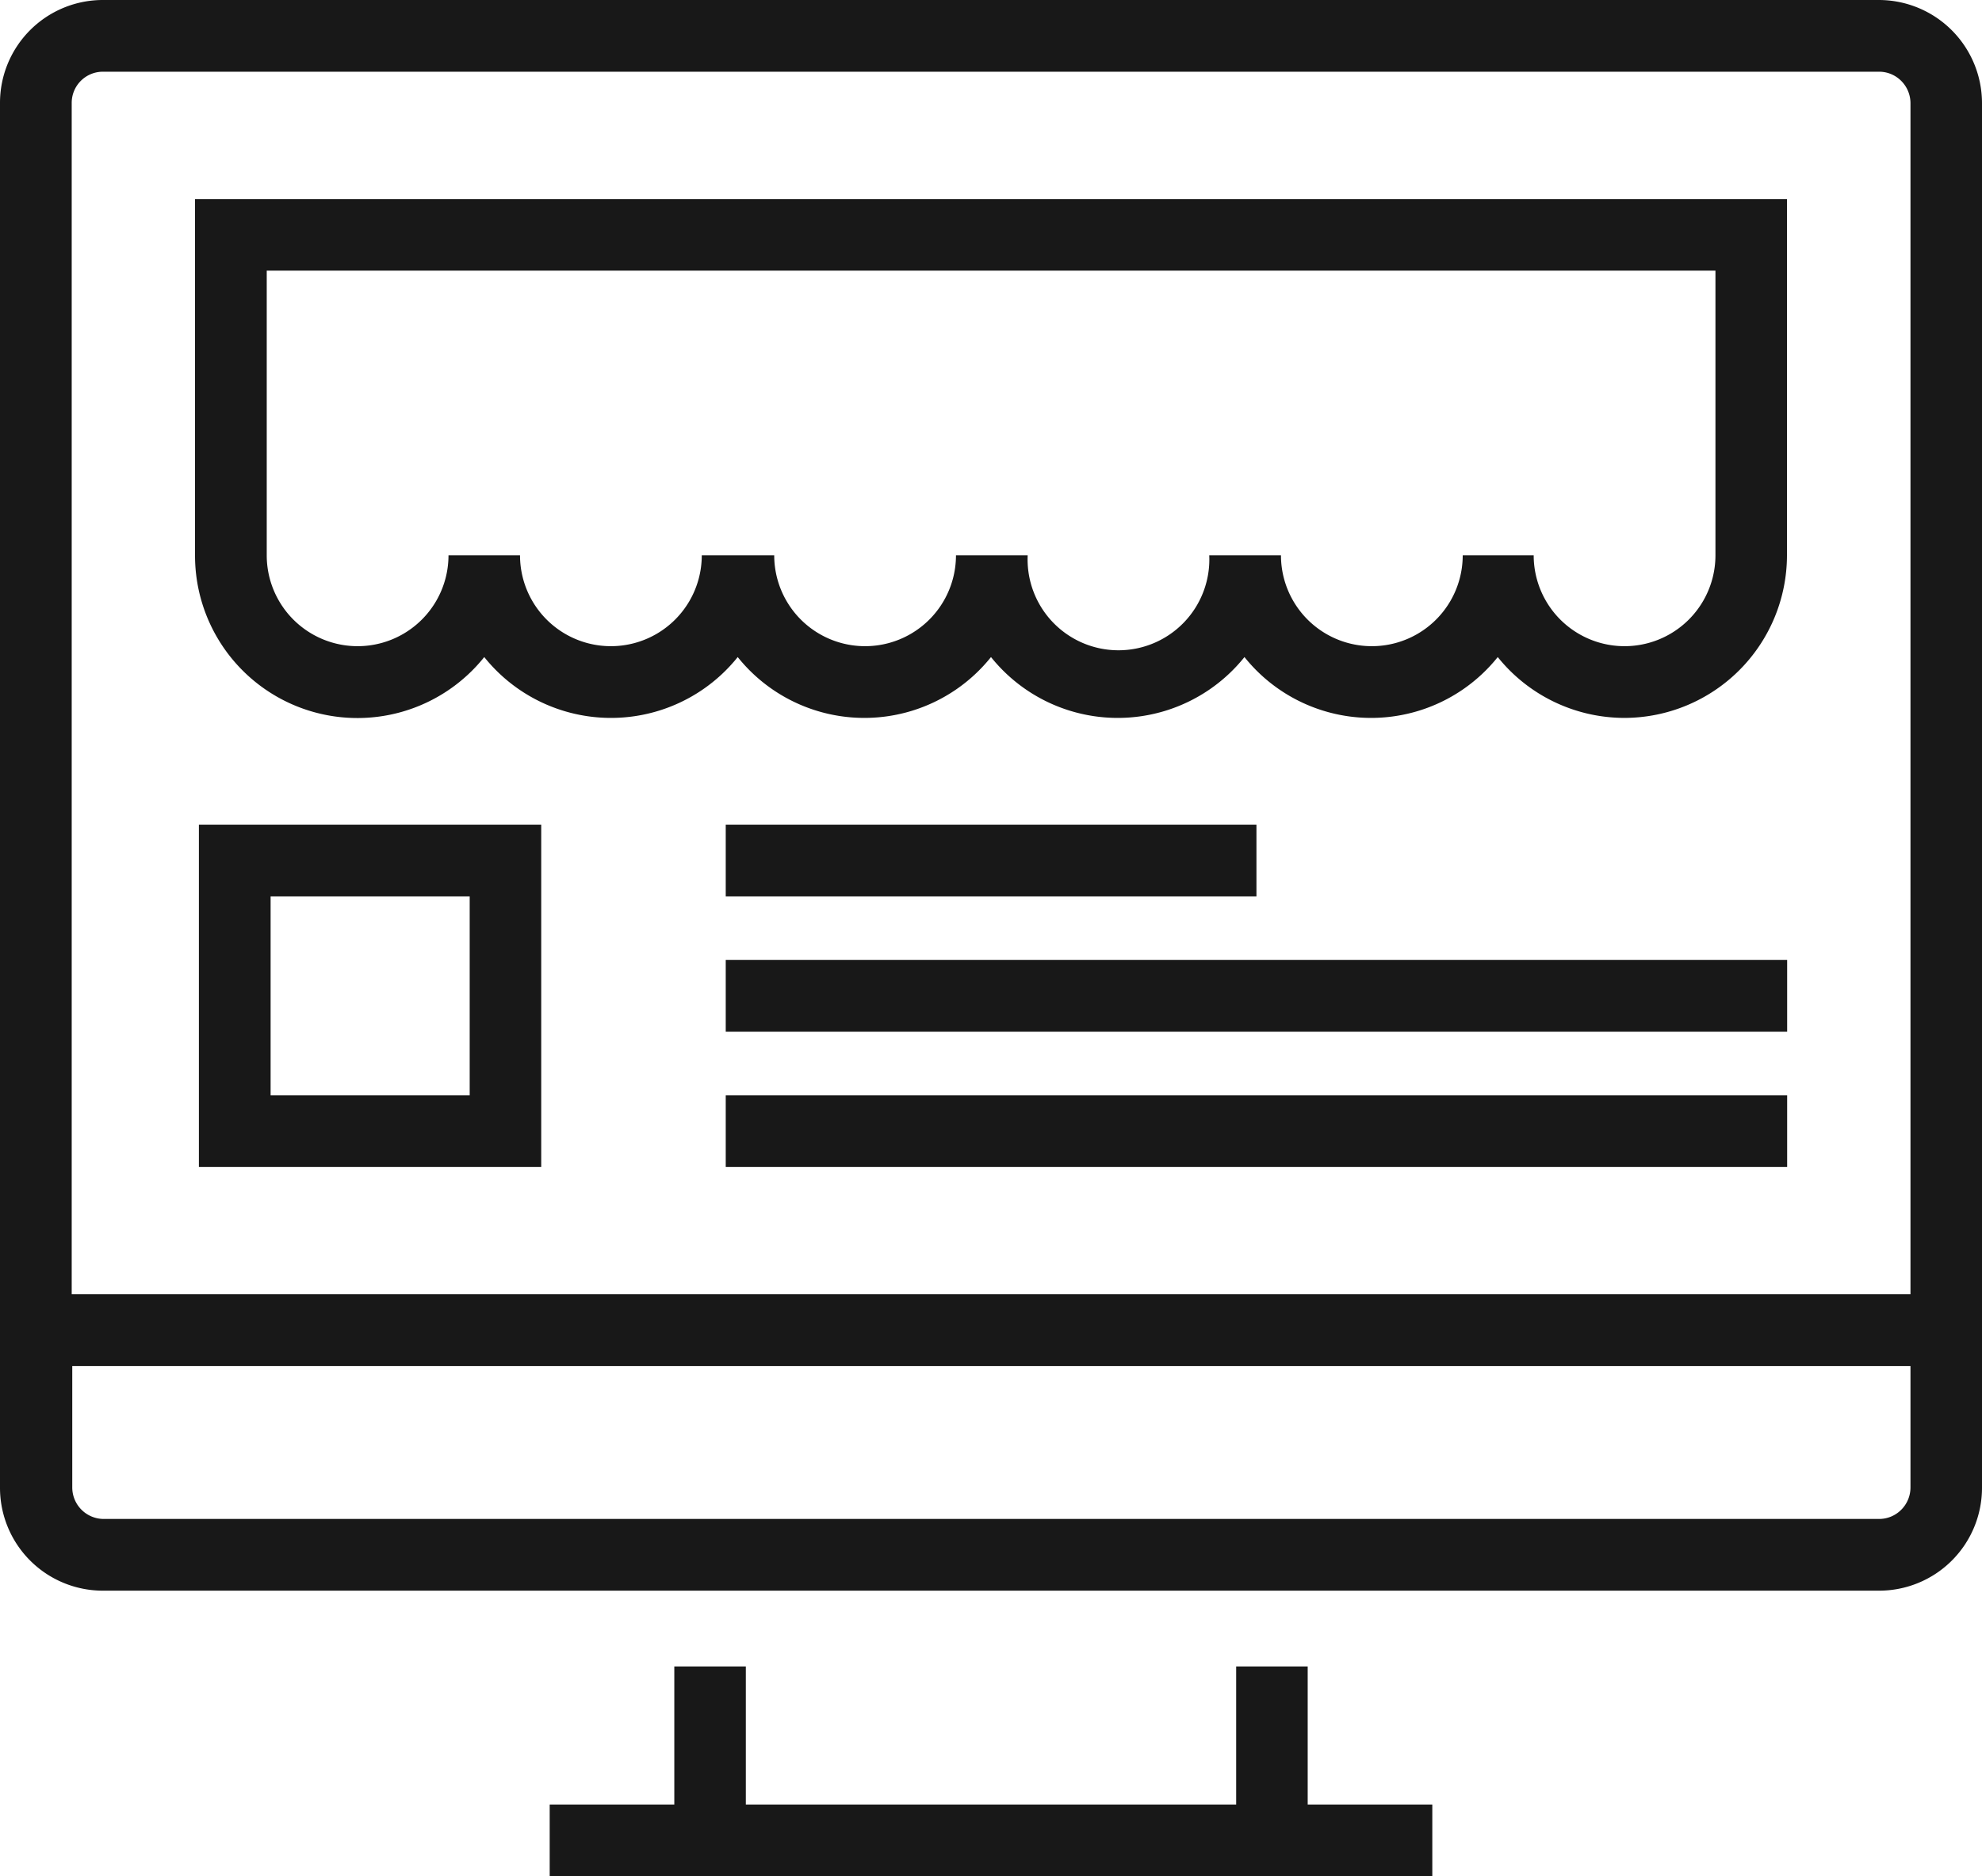
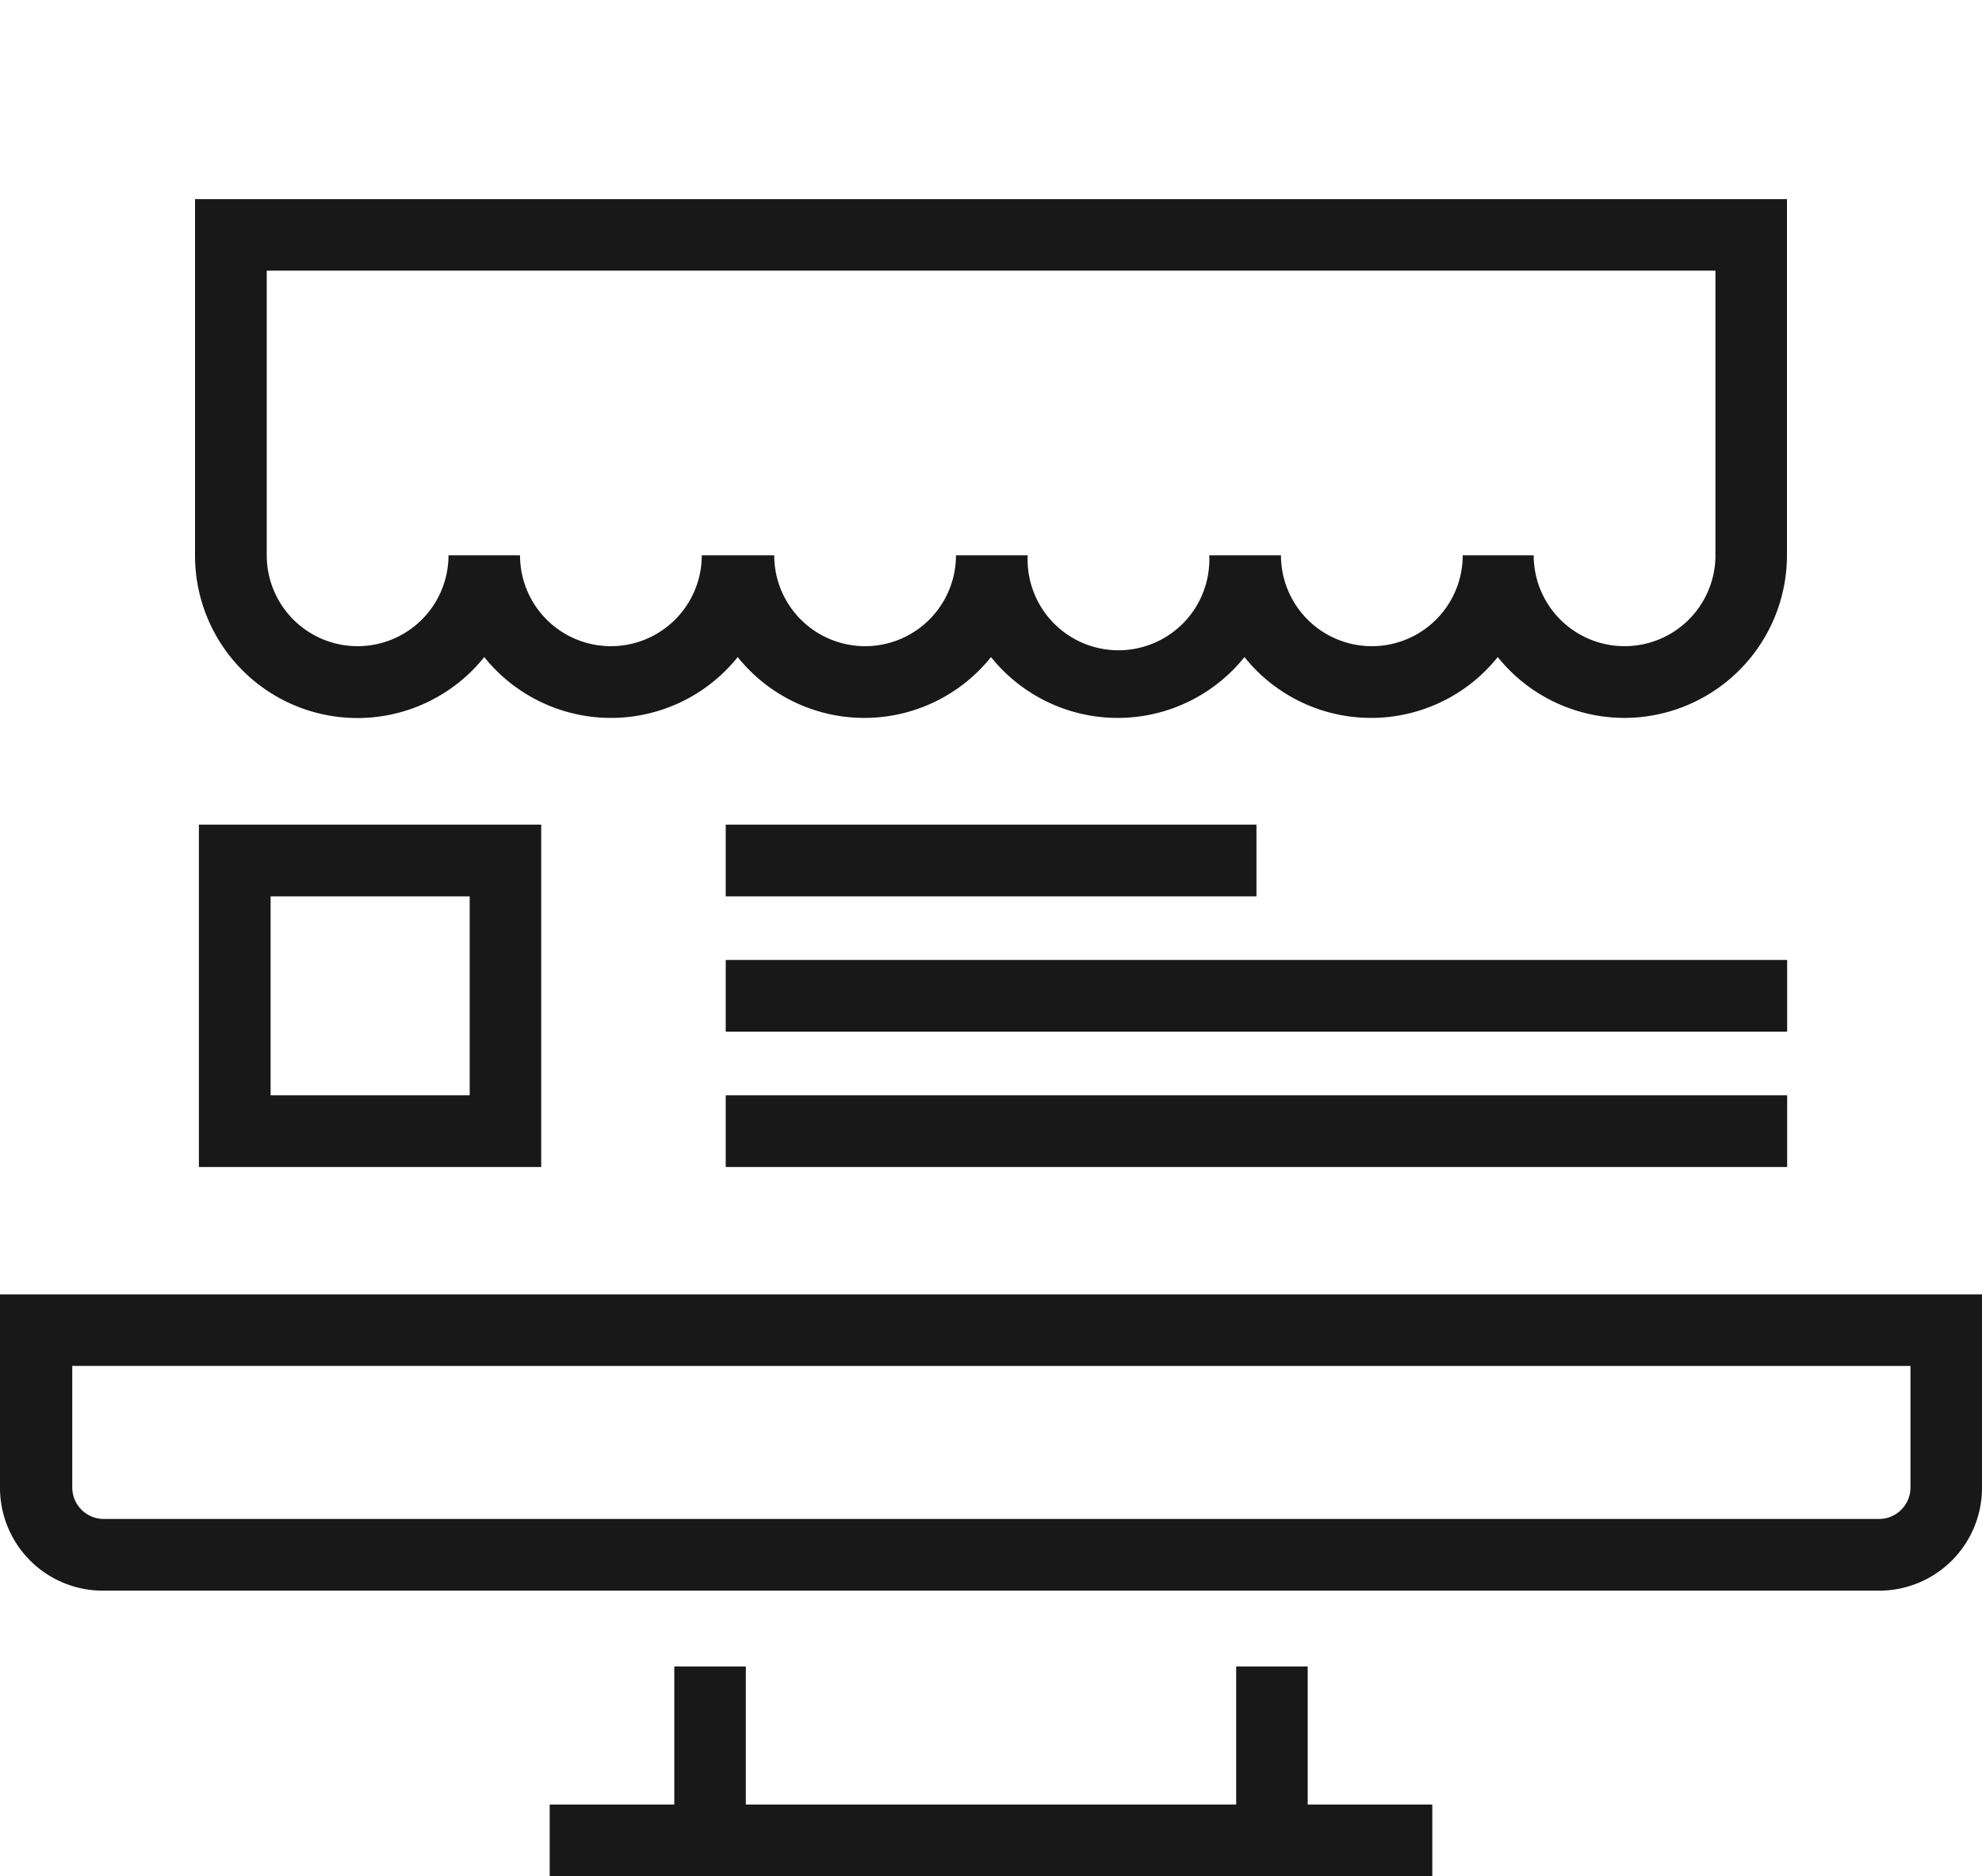
<svg xmlns="http://www.w3.org/2000/svg" viewBox="0 0 107.52 101.77">
  <defs>
    <style>.cls-1{fill:#181818;}</style>
  </defs>
  <g id="Layer_2" data-name="Layer 2">
    <g id="Layer_1-2" data-name="Layer 1">
      <polygon class="cls-1" points="70.94 101.77 36.58 101.77 36.58 90.39 40.46 90.39 40.46 97.89 67.06 97.89 67.06 90.39 70.94 90.39 70.94 101.77" />
      <rect class="cls-1" x="29.82" y="97.88" width="47.88" height="3.89" />
-       <path class="cls-1" d="M107.52,74.09H0V5.6A5.58,5.58,0,0,1,5.6,0h96.32a5.6,5.6,0,0,1,5.6,5.6ZM3.89,70.21h99.75V5.6a1.71,1.71,0,0,0-.51-1.22,1.69,1.69,0,0,0-1.21-.49H5.6A1.69,1.69,0,0,0,3.89,5.6Z" />
      <path class="cls-1" d="M101.92,86.28H5.6A5.58,5.58,0,0,1,0,80.68V70.21H107.52V80.68a5.58,5.58,0,0,1-5.6,5.6Zm-98-12.19v6.59A1.71,1.71,0,0,0,5.6,82.39h96.32a1.69,1.69,0,0,0,1.21-.49,1.71,1.71,0,0,0,.51-1.22V74.09Z" />
      <path class="cls-1" d="M88.13,38.94a8.82,8.82,0,0,1-6.88-3.3,8.8,8.8,0,0,1-13.74,0,8.81,8.81,0,0,1-13.75,0,8.8,8.8,0,0,1-13.74,0,8.81,8.81,0,0,1-13.75,0,8.81,8.81,0,0,1-15.69-5.52V10.8H96.94V30.12A8.83,8.83,0,0,1,88.13,38.94ZM83.2,30.12a4.93,4.93,0,0,0,9.86,0V14.68H14.47V30.12a4.93,4.93,0,0,0,9.86,0h3.88a4.93,4.93,0,1,0,9.86,0H42a4.93,4.93,0,0,0,9.86,0h3.89a4.93,4.93,0,1,0,9.85,0h3.89a4.93,4.93,0,0,0,9.86,0Z" />
      <path class="cls-1" d="M29.36,63.3H10.79V44.73H29.36ZM14.68,59.41h10.8V48.62H14.68Z" />
      <rect class="cls-1" x="39.37" y="59.41" width="57.58" height="3.89" />
      <rect class="cls-1" x="39.37" y="44.73" width="28.79" height="3.89" />
      <rect class="cls-1" x="39.37" y="52.07" width="57.58" height="3.89" />
    </g>
  </g>
</svg>